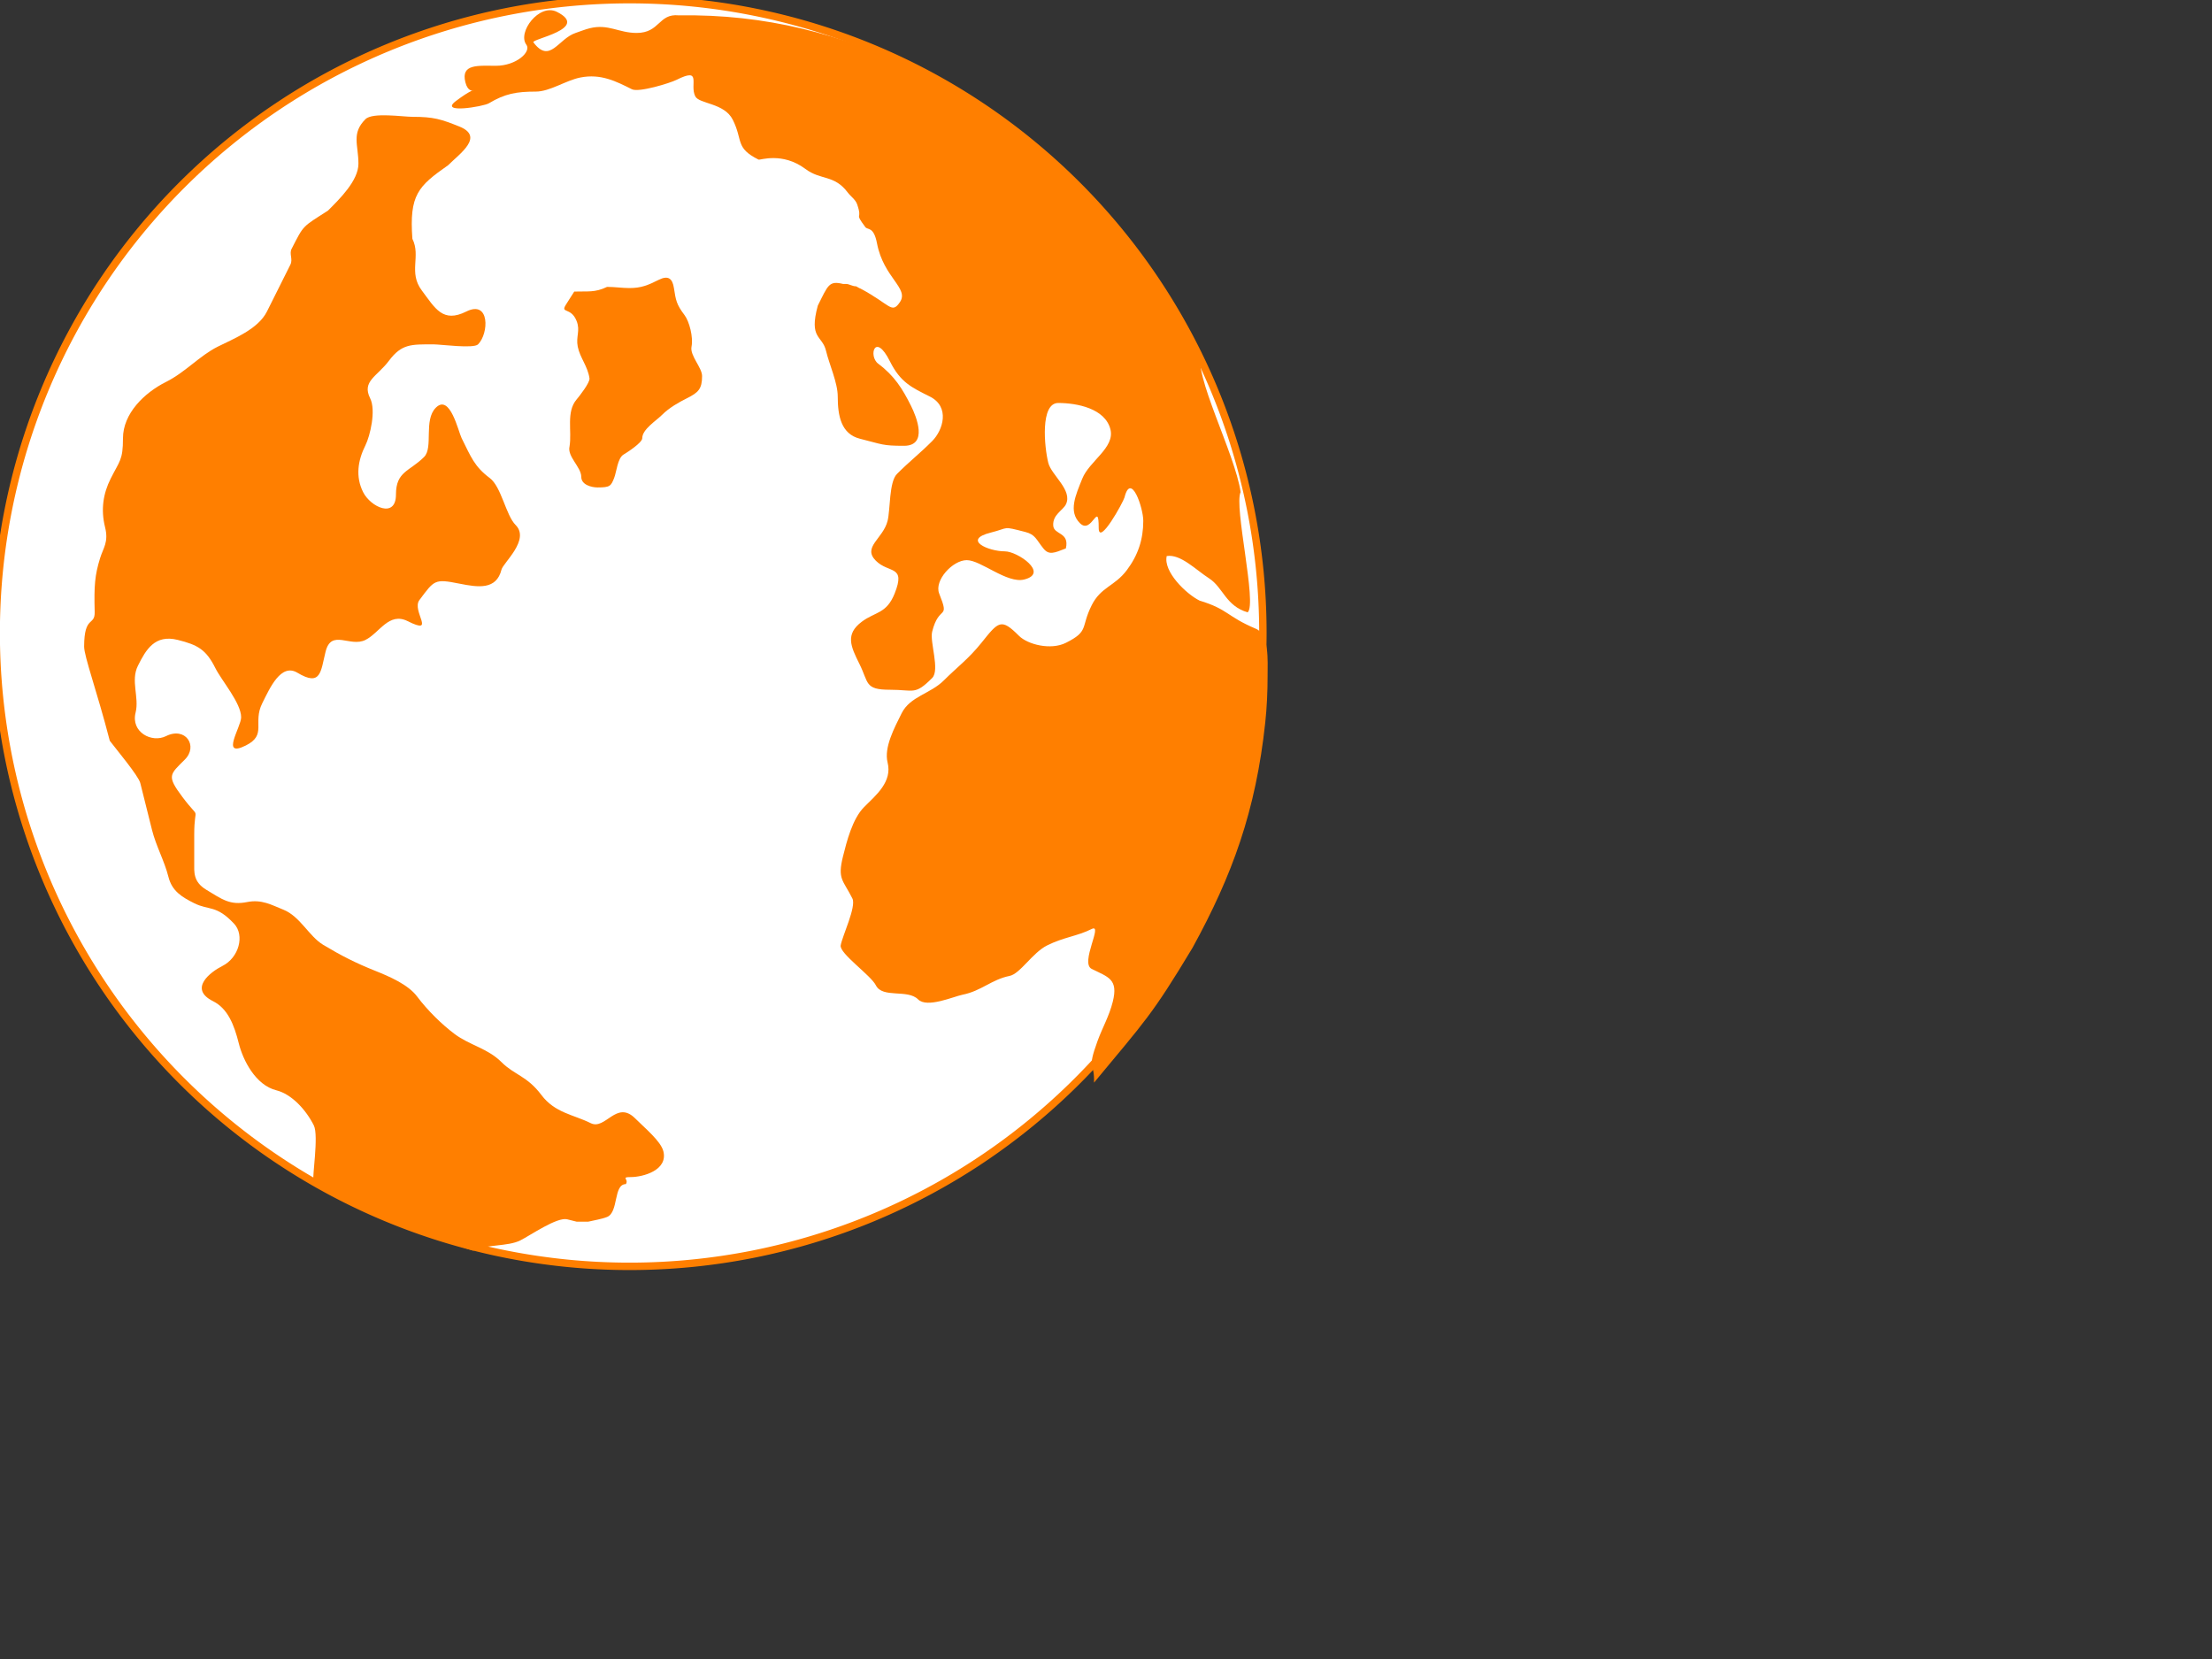
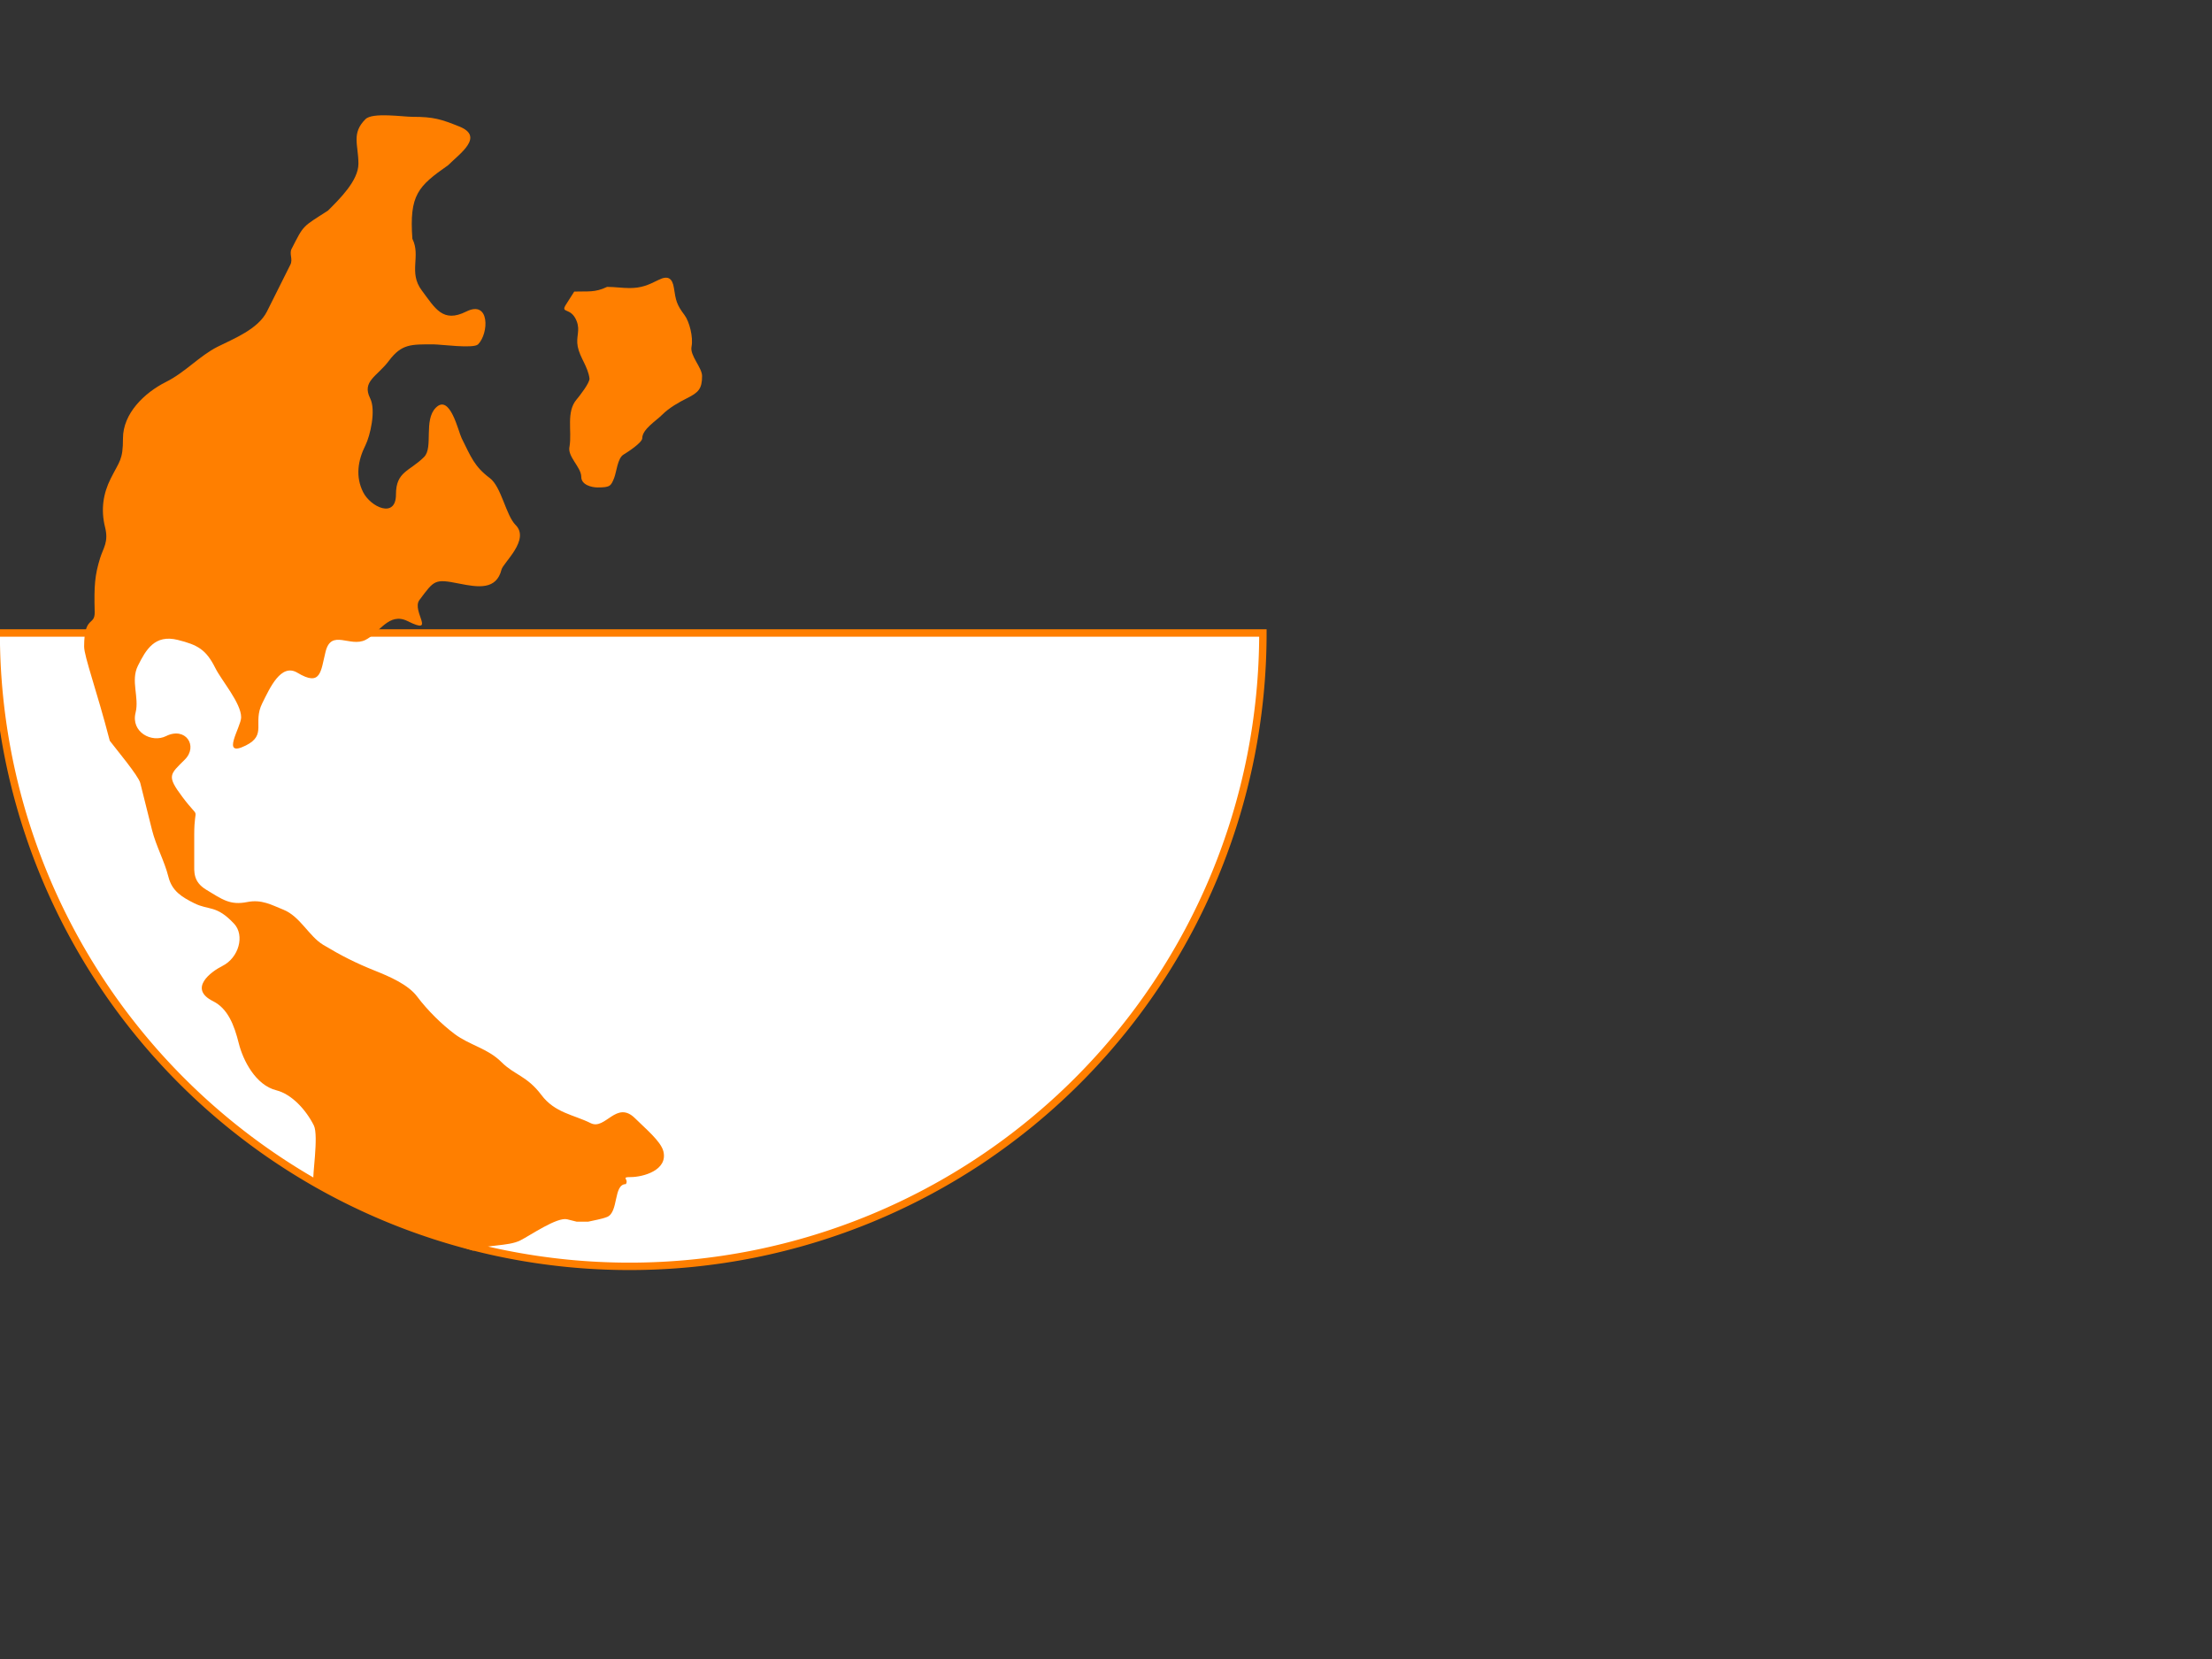
<svg xmlns="http://www.w3.org/2000/svg" width="640" height="480">
  <rect width="100%" height="100%" fill="#333333" stroke="none" />
  <title>Orange Globe</title>
  <g>
    <title>Layer 1</title>
    <a id="a7312">
-       <path fill="#ffffff" stroke="#ff7f00" stroke-width="2.147" stroke-miterlimit="4" id="path1961" d="m365.394,183.147a183.247,183.247 0 1 1-366.494,0a183.247,183.247 0 1 1366.494,0z" />
+       <path fill="#ffffff" stroke="#ff7f00" stroke-width="2.147" stroke-miterlimit="4" id="path1961" d="m365.394,183.147a183.247,183.247 0 1 1-366.494,0z" />
    </a>
    <path fill="#ff7f00" fill-rule="evenodd" stroke="#000000" stroke-width="0" stroke-miterlimit="4" id="path3742" d="m119.315,69.092c2.521,5.044 -1.215,9.692 2.714,14.931c3.891,5.187 6.069,9.521 12.895,6.108c6.829,-3.414 6.555,6.341 3.394,9.502c-1.305,1.305 -10.793,0 -12.895,0c-6.49,0 -9.2,-0.176 -12.895,4.75c-3.434,4.579 -7.902,5.914 -5.43,10.86c1.75,3.5 -0.033,10.925 -1.357,13.573c-2.216,4.433 -2.93,9.072 -0.679,13.574c2.148,4.296 9.502,7.789 9.502,0.679c0,-6.699 3.924,-6.639 8.144,-10.859c2.723,-2.724 -0.212,-10.647 3.394,-14.253c4.113,-4.113 6.497,6.888 7.465,8.823c2.706,5.412 3.655,8.171 8.144,11.538c3.357,2.517 4.651,10.759 7.466,13.574c4.261,4.26 -3.584,10.942 -4.072,12.895c-1.486,5.945 -6.724,5.17 -12.217,4.072c-7.207,-1.442 -7.209,-1.02 -11.537,4.751c-2.37,3.16 5.025,10.317 -3.394,6.108c-5.45,-2.725 -8.128,3.386 -12.216,5.429c-4.476,2.238 -9.871,-3.273 -11.538,3.394c-1.428,5.712 -1.276,10.229 -8.144,6.108c-4.776,-2.866 -7.969,4.401 -10.18,8.823c-2.855,5.71 1.456,9.113 -4.751,12.217c-7.476,3.738 -1.357,-5.354 -1.357,-8.145c0,-4.142 -5.628,-10.576 -7.466,-14.252c-2.692,-5.384 -5.119,-6.709 -10.859,-8.145c-6.685,-1.671 -9.234,2.858 -11.538,7.466c-2.181,4.363 0.435,9.12 -0.679,13.574c-1.413,5.65 4.68,8.858 8.823,6.787c5.609,-2.804 9.361,2.856 5.43,6.787c-4.37,4.37 -5.331,4.656 -0.679,10.859c5.464,7.285 3.393,1.653 3.393,10.859c0,2.714 0,5.429 0,8.144c0,2.649 -0.353,5.479 3.478,7.805c4.651,2.823 6.902,4.55 11.835,3.563c4.215,-0.843 7.041,0.831 10.477,2.206c4.864,1.945 7.389,7.691 11.538,10.18c5.306,3.184 9.47,5.281 14.932,7.466c4.174,1.669 9.615,3.997 12.216,7.465c3.041,4.055 7.167,8.09 10.859,10.859c4.329,3.247 9.576,4.146 13.574,8.145c3.726,3.726 7.385,3.965 11.538,9.501c3.901,5.202 9.338,5.687 14.252,8.144c4.28,2.141 7.445,-6.807 12.895,-1.357c2.84,2.84 7.414,6.582 8.144,9.502c1.364,5.456 -5.808,7.465 -9.501,7.465c-2.893,0 -0.394,0.591 -1.358,2.036c-3.648,0 -2.042,8.147 -5.429,9.502c-1.625,0.65 -3.956,0.989 -5.43,1.357l-3.393,0c-0.905,-0.226 -1.81,-0.452 -2.715,-0.678c-2.926,-0.732 -10.691,4.667 -13.574,6.108c-3.637,1.818 -9.874,1.077 -13.658,2.969c-15.677,-4.956 -32.06,-12.22 -46.151,-20.53c-0.487,-0.34 1.535,-12.795 0.085,-15.695c-2.256,-4.512 -6.402,-9.066 -10.859,-10.18c-5.991,-1.498 -9.628,-8.65 -10.859,-13.574c-1.34,-5.359 -3.178,-10.073 -7.465,-12.216c-7.2,-3.6 -0.648,-8.499 2.715,-10.181c4.803,-2.401 6.51,-8.882 3.393,-12.216c-5.153,-5.513 -7.258,-3.799 -11.538,-5.939c-3.512,-1.756 -6.423,-3.466 -7.466,-7.635c-1.142,-4.569 -3.579,-8.889 -4.751,-13.574c-1.172,-4.688 -2.264,-9.057 -3.393,-13.573c-0.524,-2.095 -7.144,-9.979 -8.823,-12.217c-3.729,-14.422 -7.43,-24.416 -7.423,-27.275c0.02,-9.188 3.17,-5.79 3.054,-10.053c-0.206,-7.543 0.04,-10.581 1.569,-15.525c0.919,-2.97 2.509,-4.641 1.442,-8.908c-1.302,-5.207 -0.522,-9.815 1.612,-14.082c2.585,-5.171 3.563,-5.336 3.563,-11.665c0,-7.159 6.136,-13.164 12.471,-16.331c5.573,-2.787 9.699,-7.565 14.931,-10.181c4.616,-2.308 11.704,-5.084 14.253,-10.18c2.294,-4.589 4.536,-9.073 6.787,-13.574c0.777,-1.553 -0.391,-3.114 0.339,-4.539c3.588,-6.997 2.98,-6.243 10.52,-11.071c3.363,-3.363 8.823,-8.681 8.823,-13.574c0,-5.483 -2.111,-8.748 2.036,-12.895c2.034,-2.034 10.824,-0.679 13.574,-0.679c6.172,0 8.291,0.687 13.573,2.8c7.331,2.932 0.177,7.798 -3.223,11.198c-8.686,6.081 -11.28,8.569 -10.35,21.294z" />
    <path fill="#ff7f00" fill-rule="evenodd" stroke="#000000" stroke-width="0" stroke-miterlimit="4" id="path5518" d="m166.144,84.362c-0.792,1.244 -1.583,2.489 -2.375,3.733c-1.744,2.74 1.408,0.635 3.054,4.751c1.145,2.864 -0.253,4.503 0.339,7.465c0.637,3.185 2.916,5.699 3.394,9.163c0.167,1.213 -2.897,5.124 -3.733,6.108c-3.065,3.605 -1.31,9.131 -2.036,13.574c-0.734,2.933 3.393,5.977 3.393,8.823c0,2.267 2.894,3.054 4.751,3.054c3.588,0 3.833,-0.422 4.751,-2.715c0.71,-1.775 0.988,-5.751 2.715,-6.787c1.209,-0.725 5.429,-3.465 5.429,-4.751c0,-2.567 3.95,-4.968 5.769,-6.787c2.045,-2.045 4.842,-3.608 7.126,-4.75c3.347,-1.674 4.412,-2.711 4.412,-6.448c0,-2.45 -3.569,-5.909 -3.054,-8.484c0.55,-2.749 -0.627,-7.301 -2.036,-9.162c-2.328,-3.075 -2.508,-4.264 -3.055,-7.805c-0.438,-2.842 -1.703,-3.729 -4.411,-2.375c-3.114,1.557 -5.03,2.375 -8.484,2.375c-2.049,0 -4.226,-0.339 -6.447,-0.339c-3.553,1.714 -5.617,1.219 -9.502,1.357z" />
-     <path fill="#ff7f00" fill-rule="evenodd" stroke="#000000" stroke-width="0" stroke-miterlimit="4" id="path5522" d="m243.912,82.151c-4.072,-0.98 -4.311,0.308 -7.296,6.278c-2.638,9.707 1.29,8.513 2.376,13.065c0.956,4.008 3.393,9.236 3.393,13.234c0,5.595 0.979,10.85 6.448,12.217c6.548,1.637 6.4,2.036 12.725,2.036c7.003,0 3.617,-8.376 2.036,-11.538c-2.489,-4.977 -4.788,-8.681 -9.501,-12.216c-2.922,-2.191 -0.932,-9.329 3.393,-0.679c3.045,6.091 6.251,7.537 11.538,10.18c5.936,2.968 3.833,9.742 0.678,12.896c-3.755,3.755 -6.434,5.756 -10.18,9.501c-2.315,2.315 -1.905,10.335 -2.715,13.574c-1.294,5.179 -7.363,7.568 -3.393,11.538c3.763,3.763 8.758,1.18 5.429,9.501c-2.354,5.887 -5.617,5.232 -9.501,8.145c-4.824,3.617 -3.237,7.099 -0.679,12.216c2.731,5.461 1.448,7.466 8.823,7.466c7.03,0 7.159,1.663 12.216,-3.394c2.305,-2.304 -0.74,-10.442 0,-13.404c2.02,-8.078 5.216,-3.08 2.037,-11.029c-1.515,-3.786 3.896,-9.671 7.974,-9.671c4.101,0 11.631,6.848 16.628,5.599c7.299,-1.825 -1.948,-8.144 -5.599,-8.144c-4.75,0 -12.467,-3.331 -4.072,-5.43c5.512,-1.378 3.101,-1.94 10.01,-0.169c2.917,0.747 3.116,2.191 5.223,4.781c1.595,1.96 3.038,1.333 6.485,-0.03c1.111,-4.814 -3.477,-3.859 -3.657,-6.607c-0.207,-3.162 2.788,-4.382 3.657,-6.119c2.058,-4.116 -4.189,-8.44 -5.09,-12.047c-1.133,-4.531 -2.373,-17.306 2.884,-17.306c5.346,0 13.58,1.552 15.101,7.635c1.327,5.309 -6.112,9.172 -8.144,14.253c-1.914,4.784 -4.104,9.47 -0.679,12.895c3.465,3.464 5.429,-6.878 5.429,1.357c0,5.471 7.143,-7.531 7.466,-8.823c1.876,-7.505 5.429,3.03 5.429,6.787c0,5.393 -1.515,9.938 -4.75,14.252c-3.532,4.709 -7.512,4.844 -10.181,10.181c-3.243,6.487 -0.667,7.46 -7.465,10.859c-4.368,2.184 -11.036,0.502 -13.574,-2.036c-5.16,-5.16 -5.874,-4.196 -10.859,2.036c-3.686,4.607 -7.097,7.096 -10.859,10.859c-3.915,3.915 -9.776,4.62 -12.216,9.502c-2.159,4.316 -5.151,9.939 -4.073,14.252c1.402,5.607 -3.322,9.43 -6.787,12.895c-3.404,3.405 -5.06,10.061 -6.108,14.253c-1.672,6.688 0.015,6.816 2.715,12.216c1.186,2.371 -2.941,10.857 -3.393,13.574c-0.388,2.325 8.728,8.633 10.18,11.537c1.92,3.84 9.181,1.037 12.216,4.073c2.604,2.604 10.247,-0.828 12.895,-1.358c5.419,-1.083 8.376,-4.39 13.574,-5.429c3.072,-0.615 6.601,-6.694 10.859,-8.823c4.817,-2.409 8.675,-2.641 12.895,-4.751c3.44,-1.72 -3.44,9.818 0,11.538c4.785,2.392 7.758,2.903 6.109,9.501c-1.053,4.212 -2.987,7.455 -4.412,11.368c-3.187,8.75 -0.803,5.894 -1.018,12.047c14.758,-17.829 16.708,-19.398 28.505,-39.025c11.532,-21.01 18.302,-39.626 21.039,-65.154c0.473,-4.405 0.679,-8.956 0.679,-13.573c0,-4.38 0.534,-11.92 -3.393,-13.574c-8.464,-3.565 -7.964,-5.625 -16.289,-8.145c-3.958,-1.978 -10.554,-8.424 -9.502,-12.895c4.006,-0.64 8.414,3.991 12.266,6.466c4.036,2.593 4.797,7.972 11.149,9.823c2.798,-2.367 -4.036,-30.782 -2.036,-34.783c-1.532,-10.951 -13.969,-34.459 -11.368,-40.212c-12.73,-21.52 -15.749,-27.355 -31.898,-45.472c-14,-15.706 -31.109,-27.146 -50.054,-36.649c-22.814,-10.22 -43.817,-15.994 -69.226,-15.61c-5.924,-0.587 -5.432,5.09 -12.216,5.09c-5.198,0 -8.19,-2.703 -13.574,-1.357c-1.388,0.347 -2.715,0.905 -4.072,1.357c-5.072,1.69 -7.435,9.09 -12.217,2.715c-0.717,-0.956 16.535,-3.949 6.787,-8.823c-5.115,-2.558 -11.483,5.954 -8.823,9.502c1.527,2.035 -2.902,6.108 -8.823,6.108c-5.128,0 -10.164,-0.615 -8.823,4.751c1.352,5.408 5.705,-0.885 -2.714,5.43c-5.089,3.816 7.944,1.613 9.501,0.679c4.672,-2.803 8.031,-3.393 13.574,-3.393c4.109,0 8.659,-3.225 12.895,-4.072c5.944,-1.189 10.399,1.127 14.931,3.393c2.006,1.003 11.015,-1.775 12.895,-2.715c7.516,-3.758 3.717,1.325 5.43,4.751c1.125,2.251 8.405,1.879 10.859,6.787c3.033,6.067 0.619,8.115 7.465,11.538c0.409,0.204 6.902,-2.29 13.574,2.715c4.425,3.319 8.313,1.582 12.217,6.787c0.869,1.159 2.234,2.027 2.714,3.394c1.757,4.996 -1.046,1.98 2.376,6.617c0.685,0.928 2.432,-0.283 3.393,4.751c1.898,9.934 9.356,12.949 6.618,16.967c-2.412,3.539 -2.698,0.714 -11.369,-3.903c-0.445,-0.111 -1.197,-0.679 -1.357,-0.679c-1.098,0 -1.916,-0.679 -2.884,-0.679c-0.283,0 -0.566,0 -0.849,0z" />
  </g>
</svg>